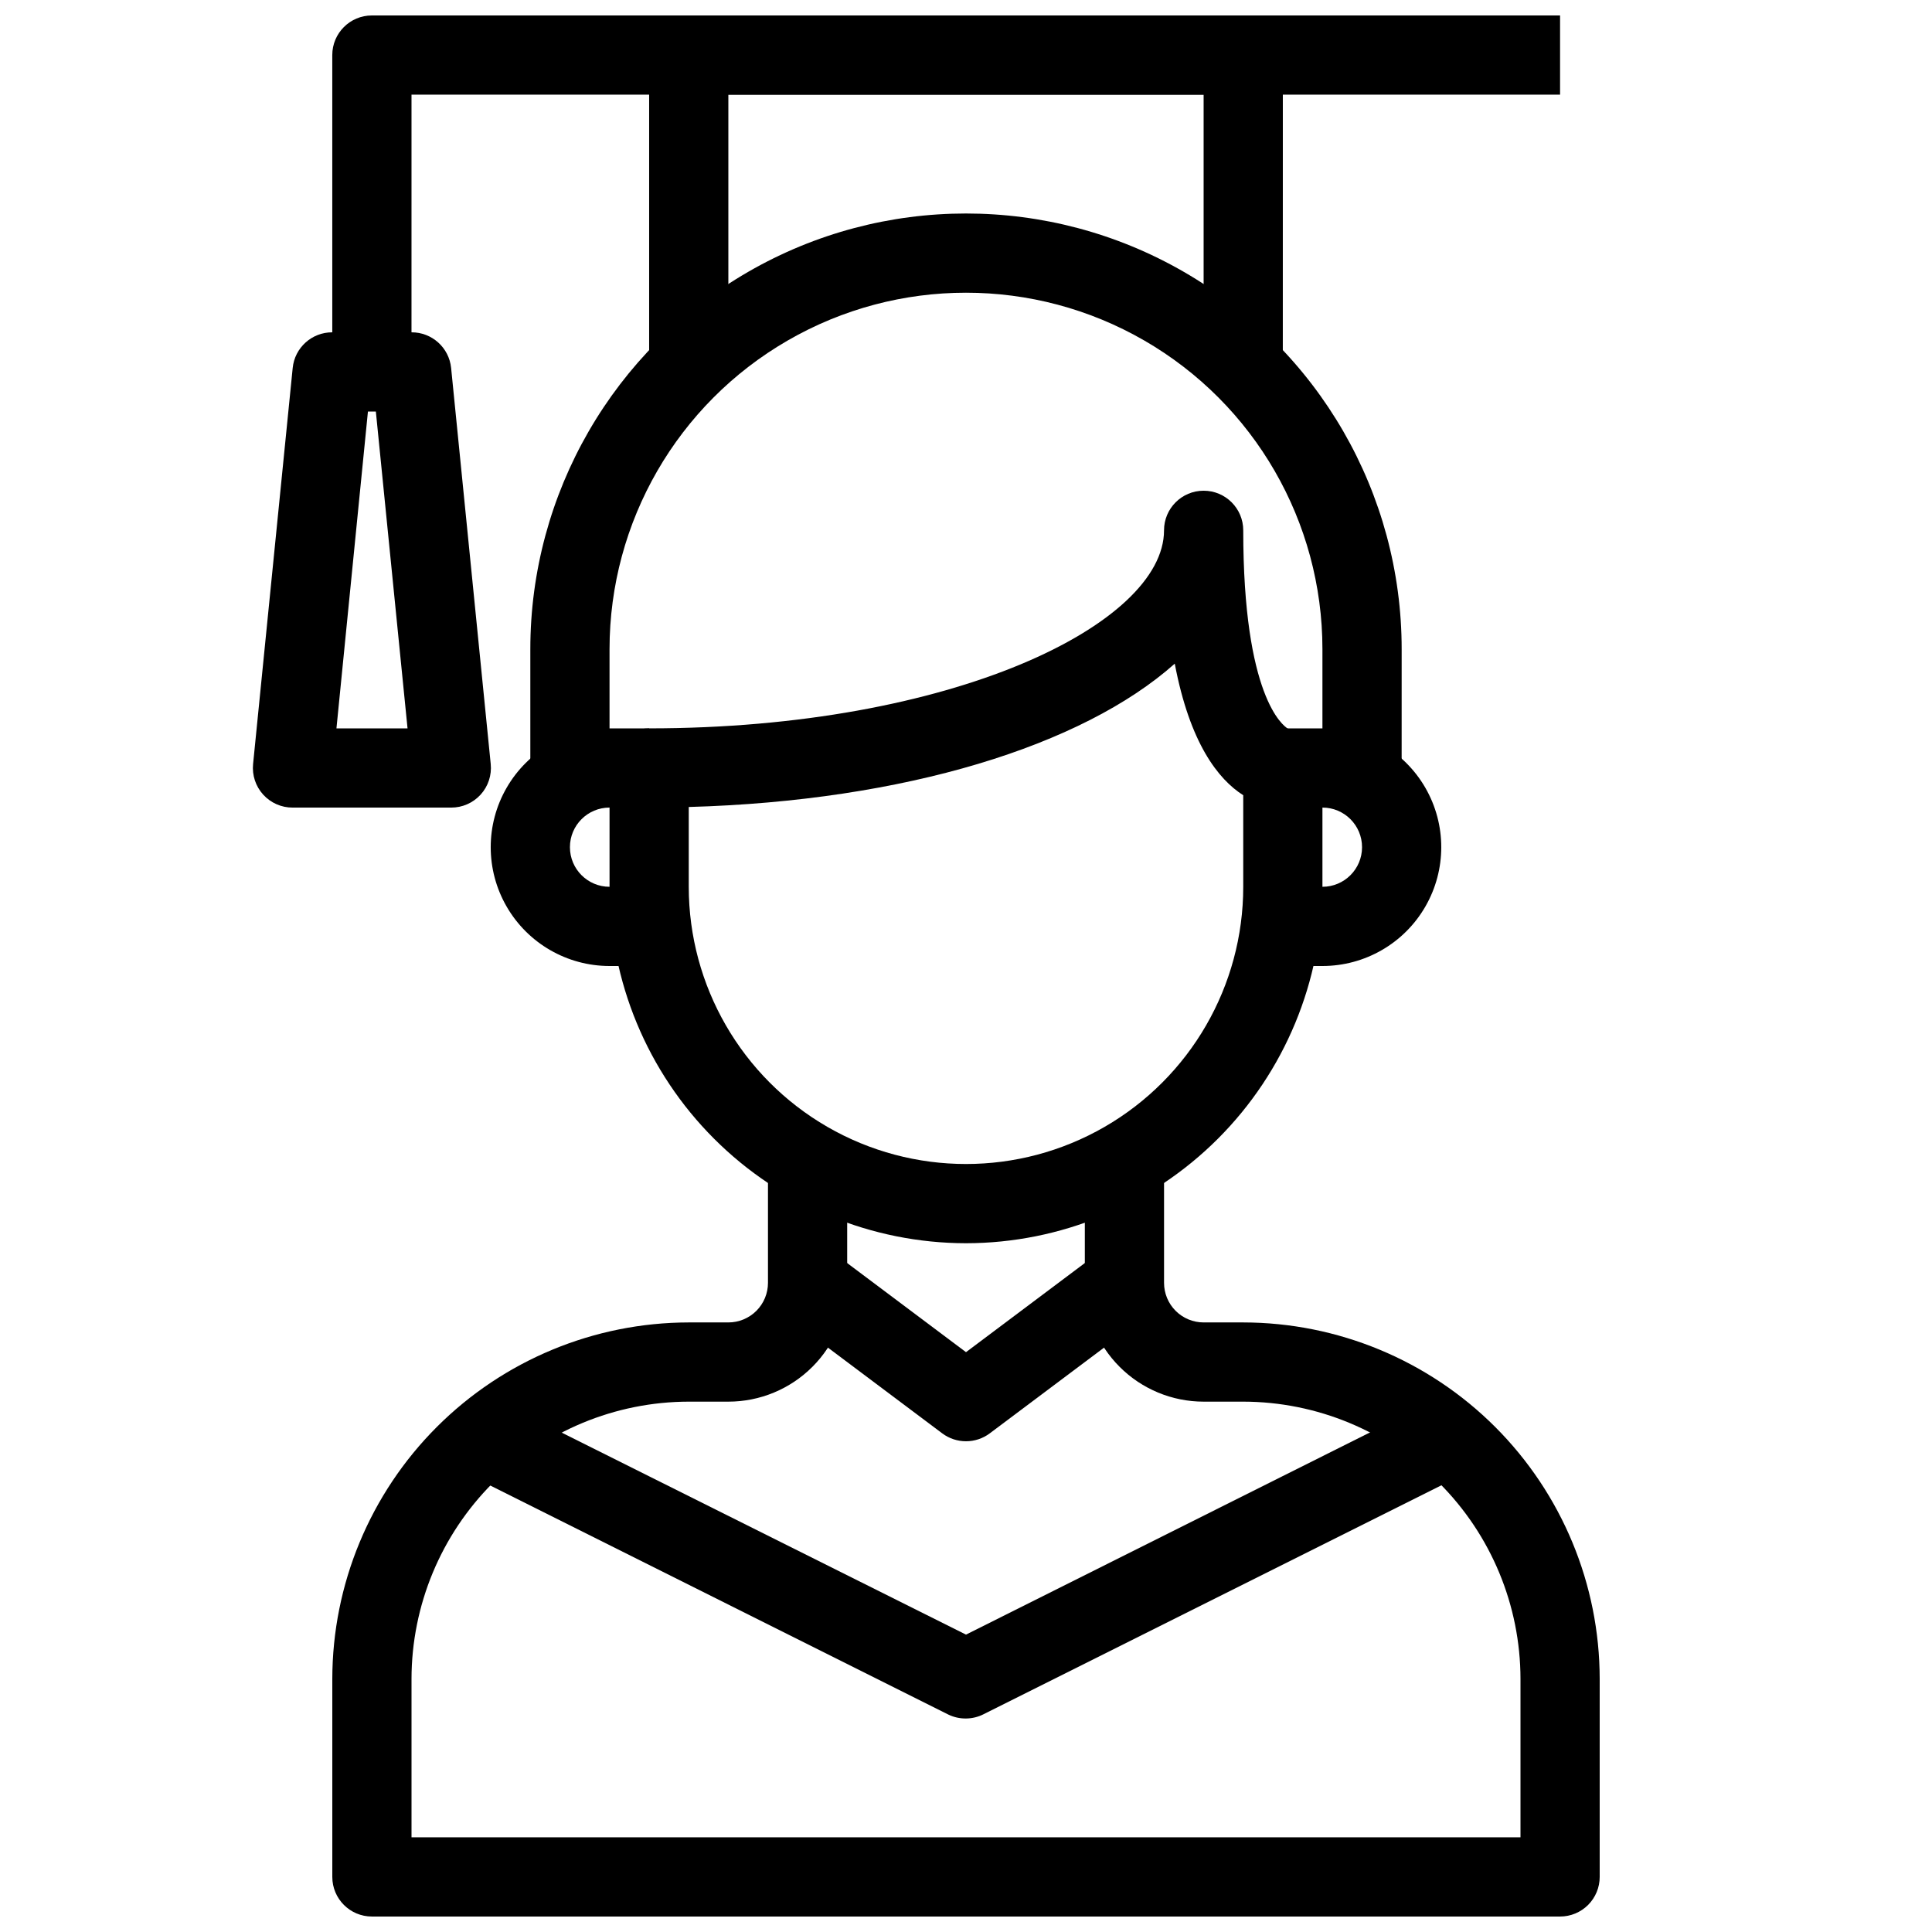
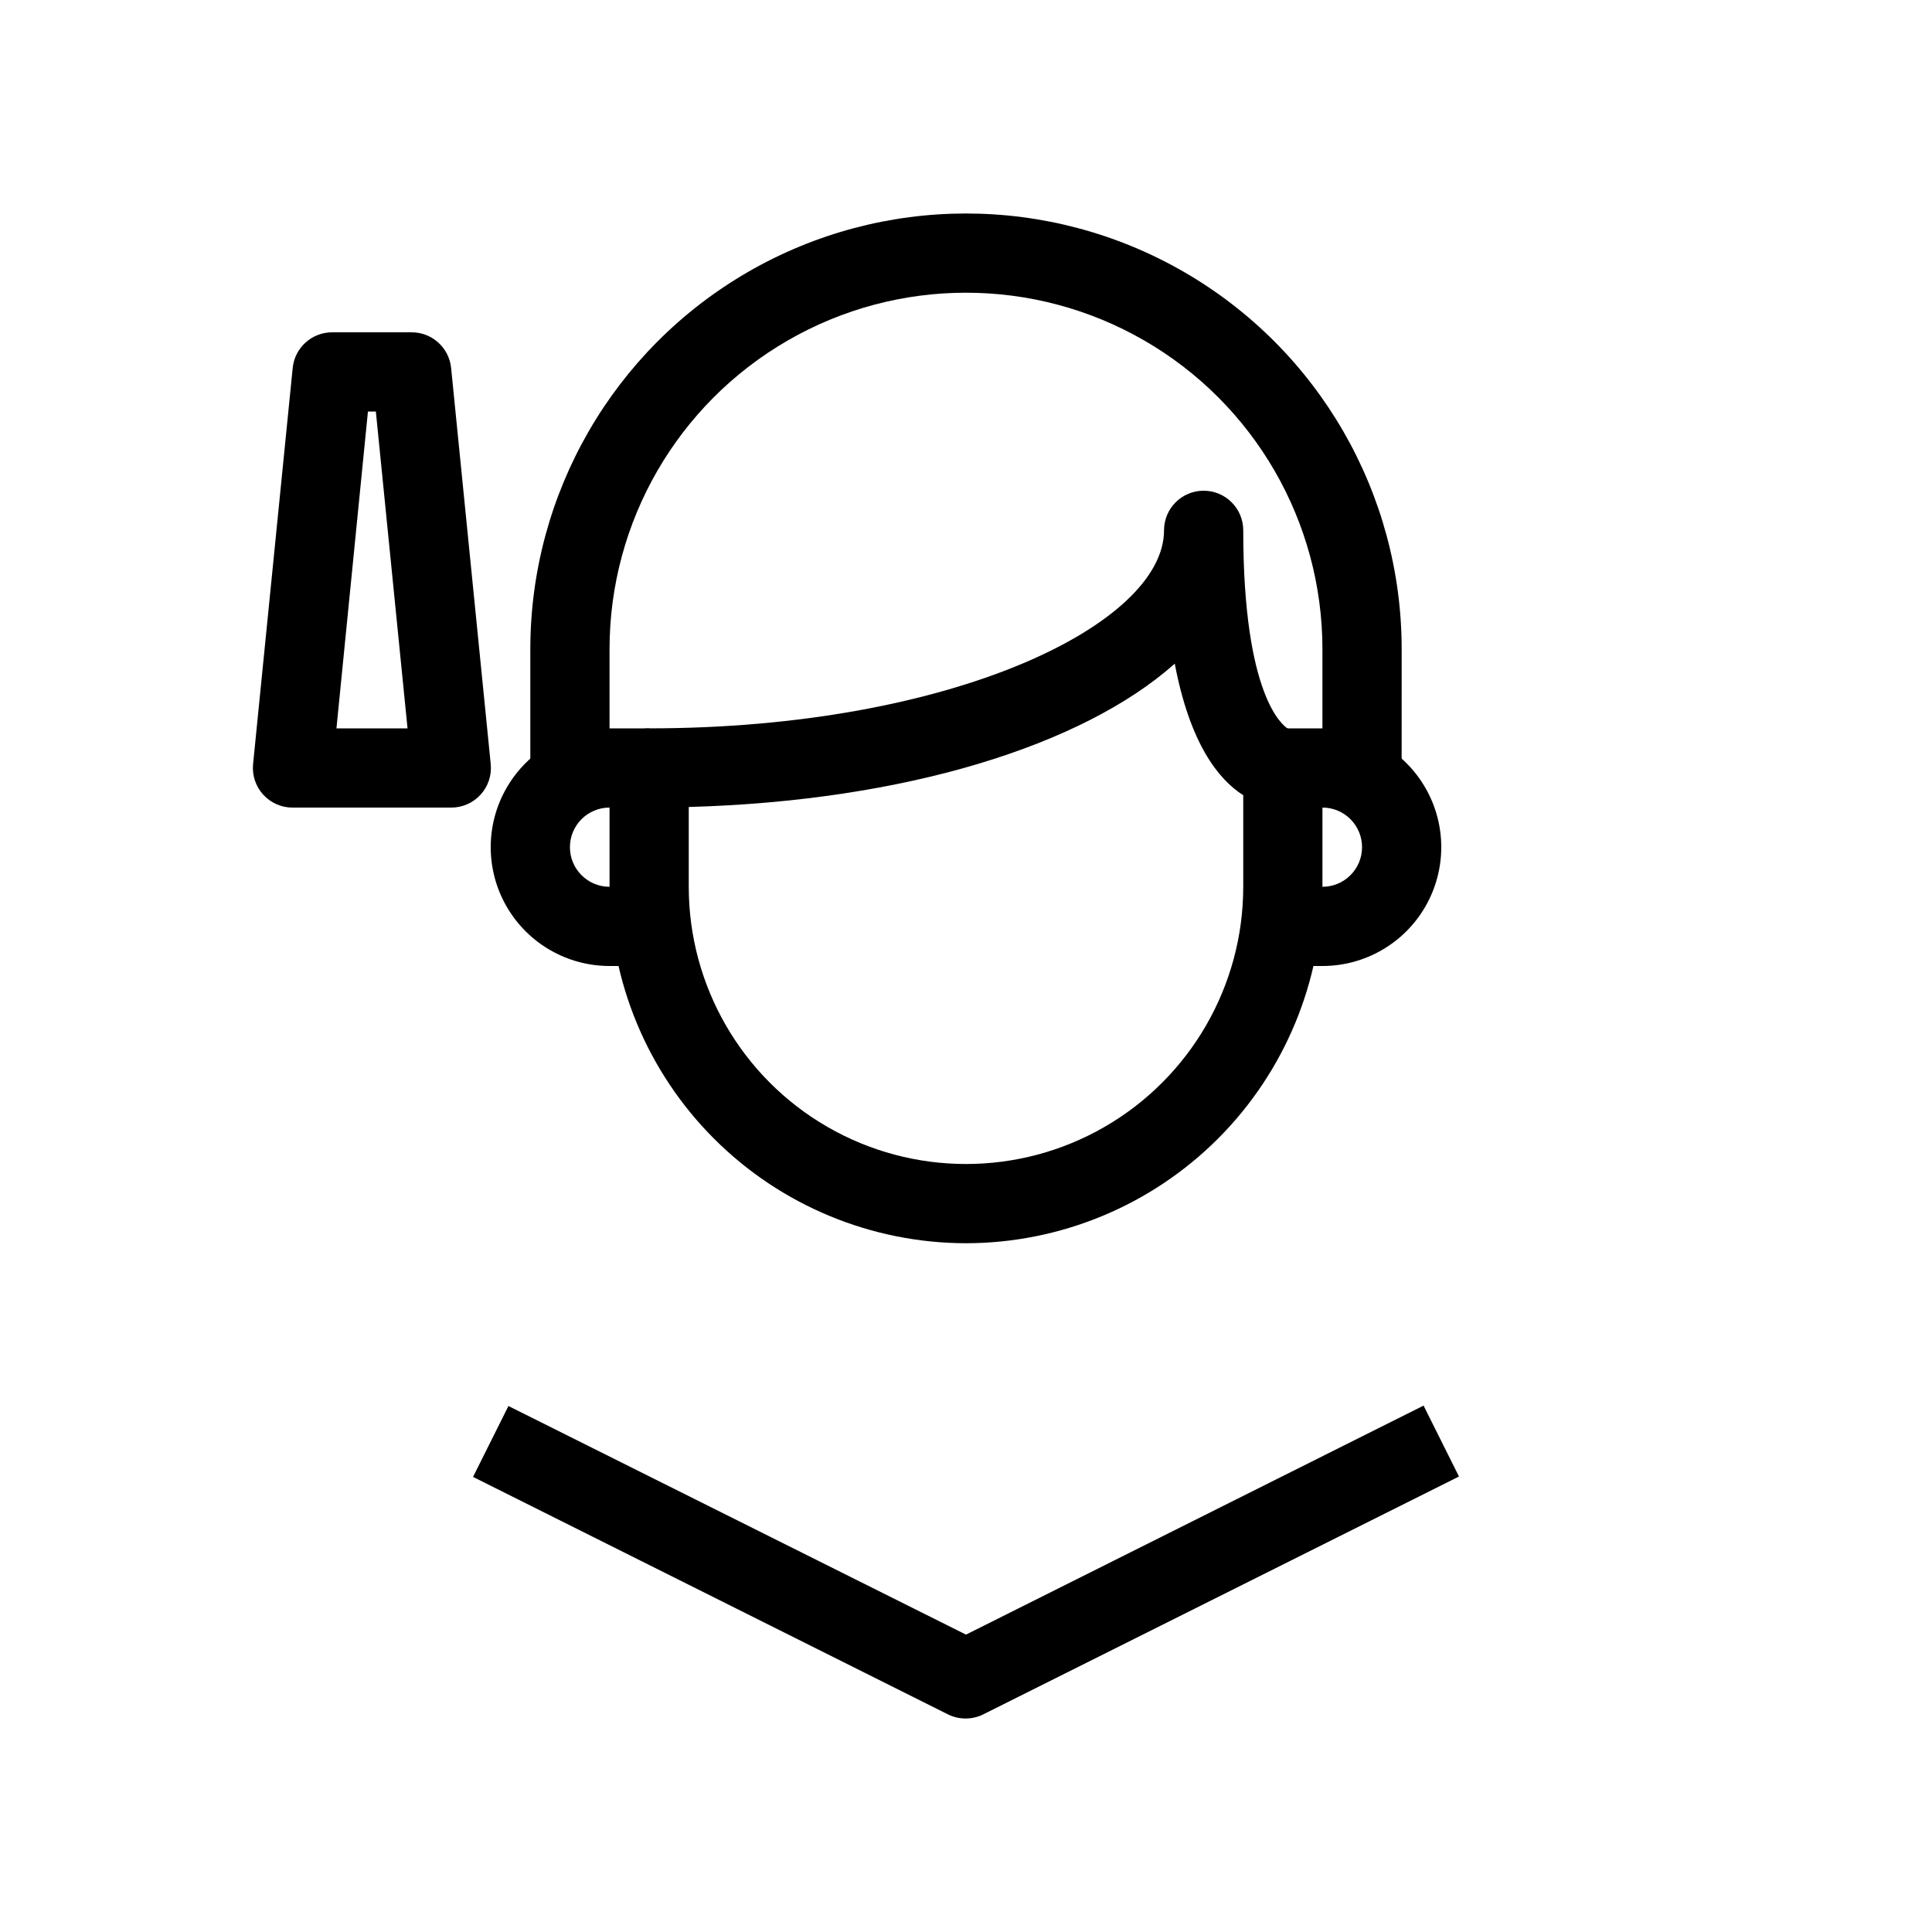
<svg xmlns="http://www.w3.org/2000/svg" width="800px" height="800px" version="1.1" viewBox="144 144 512 512">
  <defs>
    <clipPath id="c">
      <path d="m232 452h336v199.9h-336z" />
    </clipPath>
    <clipPath id="b">
-       <path d="m232 148.09h326v94.906h-326z" />
-     </clipPath>
+       </clipPath>
    <clipPath id="a">
      <path d="m316 148.09h168v94.906h-168z" />
    </clipPath>
  </defs>
  <path d="m400 473.47c-25.047-0.031-49.059-9.992-66.766-27.699-17.711-17.711-27.672-41.723-27.699-66.766v-31.488c0-5.797 4.699-10.496 10.496-10.496 80.41 0 136.45-27.656 136.45-52.48 0-5.797 4.699-10.496 10.496-10.496 5.797 0 10.496 4.699 10.496 10.496 0 44.02 10.496 51.766 11.859 52.574 5.223 0.684 9.129 5.133 9.129 10.402v31.488c-0.027 25.043-9.988 49.055-27.695 66.766-17.711 17.707-41.723 27.668-66.766 27.699zm-73.473-115.61v21.141c0 26.246 14.004 50.504 36.734 63.629 22.734 13.125 50.742 13.125 73.473 0 22.734-13.125 36.738-37.383 36.738-63.629v-24.258c-6.613-4.199-14.148-13.75-18.148-34.867-24.457 21.77-71.574 36.391-128.8 37.984z" />
  <path d="m494.46 400h-10.496v-20.992h10.496c5.797 0 10.496-4.699 10.496-10.496s-4.699-10.496-10.496-10.496h-10.496v-20.992h10.496c11.25 0 21.648 6 27.27 15.742 5.625 9.742 5.625 21.746 0 31.488-5.621 9.742-16.02 15.746-27.27 15.746z" />
  <path d="m316.03 400h-10.496c-11.25 0-21.645-6.004-27.27-15.746-5.625-9.742-5.625-21.746 0-31.488s16.02-15.742 27.27-15.742h10.496v20.992h-10.496c-5.797 0-10.496 4.699-10.496 10.496s4.699 10.496 10.496 10.496h10.496z" />
  <path d="m515.45 358.02h-20.992v-41.984c0-33.75-18.004-64.934-47.23-81.809-29.227-16.875-65.238-16.875-94.465 0s-47.23 48.059-47.23 81.809v41.984h-20.992v-41.984c0-41.25 22.004-79.363 57.727-99.988 35.723-20.625 79.734-20.625 115.46 0 35.723 20.625 57.727 58.738 57.727 99.988z" />
  <g clip-path="url(#c)">
-     <path d="m557.44 651.9h-314.88c-5.797 0-10.496-4.699-10.496-10.496v-52.48c0.027-25.043 9.988-49.055 27.699-66.766 17.707-17.707 41.719-27.668 66.766-27.699h10.496c2.781 0 5.453-1.105 7.422-3.074 1.969-1.965 3.074-4.637 3.074-7.422v-31.484h20.992v31.488-0.004c0 8.352-3.32 16.363-9.223 22.266-5.906 5.906-13.914 9.223-22.266 9.223h-10.496c-19.48 0.027-38.152 7.777-51.926 21.551-13.773 13.77-21.523 32.445-21.547 51.922v41.984h293.89v-41.984c-0.023-19.477-7.773-38.152-21.547-51.922-13.773-13.773-32.445-21.523-51.922-21.551h-10.496c-8.352 0-16.363-3.316-22.266-9.223-5.906-5.902-9.223-13.914-9.223-22.266v-31.484h20.992v31.488-0.004c0 2.785 1.105 5.457 3.074 7.422 1.965 1.969 4.637 3.074 7.422 3.074h10.496c25.043 0.031 49.055 9.992 66.766 27.699 17.707 17.711 27.668 41.723 27.695 66.766v52.48c0 2.785-1.105 5.453-3.074 7.422s-4.637 3.074-7.422 3.074z" />
-   </g>
+     </g>
  <g clip-path="url(#b)">
    <path d="m253.05 242.56h-20.992v-83.969c0-5.797 4.699-10.496 10.496-10.496h314.88v20.992h-304.38z" />
  </g>
  <g clip-path="url(#a)">
-     <path d="m483.96 242.56h-20.988v-73.473h-125.95v73.473h-20.992v-83.969c0-5.797 4.699-10.496 10.496-10.496h146.95c2.781 0 5.453 1.105 7.418 3.074 1.969 1.969 3.074 4.637 3.074 7.422z" />
-   </g>
+     </g>
  <path d="m263.55 358.02h-41.984c-2.977 0.016-5.816-1.234-7.82-3.438-2-2.199-2.973-5.148-2.676-8.109l10.496-104.96c0.539-5.383 5.086-9.473 10.496-9.445h20.992c5.41-0.027 9.953 4.062 10.496 9.445l10.496 104.96c0.297 2.961-0.676 5.91-2.676 8.109-2.004 2.203-4.844 3.453-7.82 3.438zm-30.387-20.992h18.84l-8.398-83.969h-2.098z" />
  <path d="m400 599.42c-1.625 0.02-3.231-0.34-4.691-1.047l-125.95-62.977 9.383-18.789 121.26 60.582 121.26-60.688 9.383 18.789-125.95 62.977h0.004c-1.453 0.742-3.059 1.141-4.691 1.152z" />
-   <path d="m400 525.95c-2.273 0-4.481-0.734-6.301-2.098l-41.984-31.488 12.594-16.793 35.691 26.766 35.688-26.766 12.594 16.793-41.984 31.488c-1.816 1.363-4.027 2.098-6.297 2.098z" />
</svg>